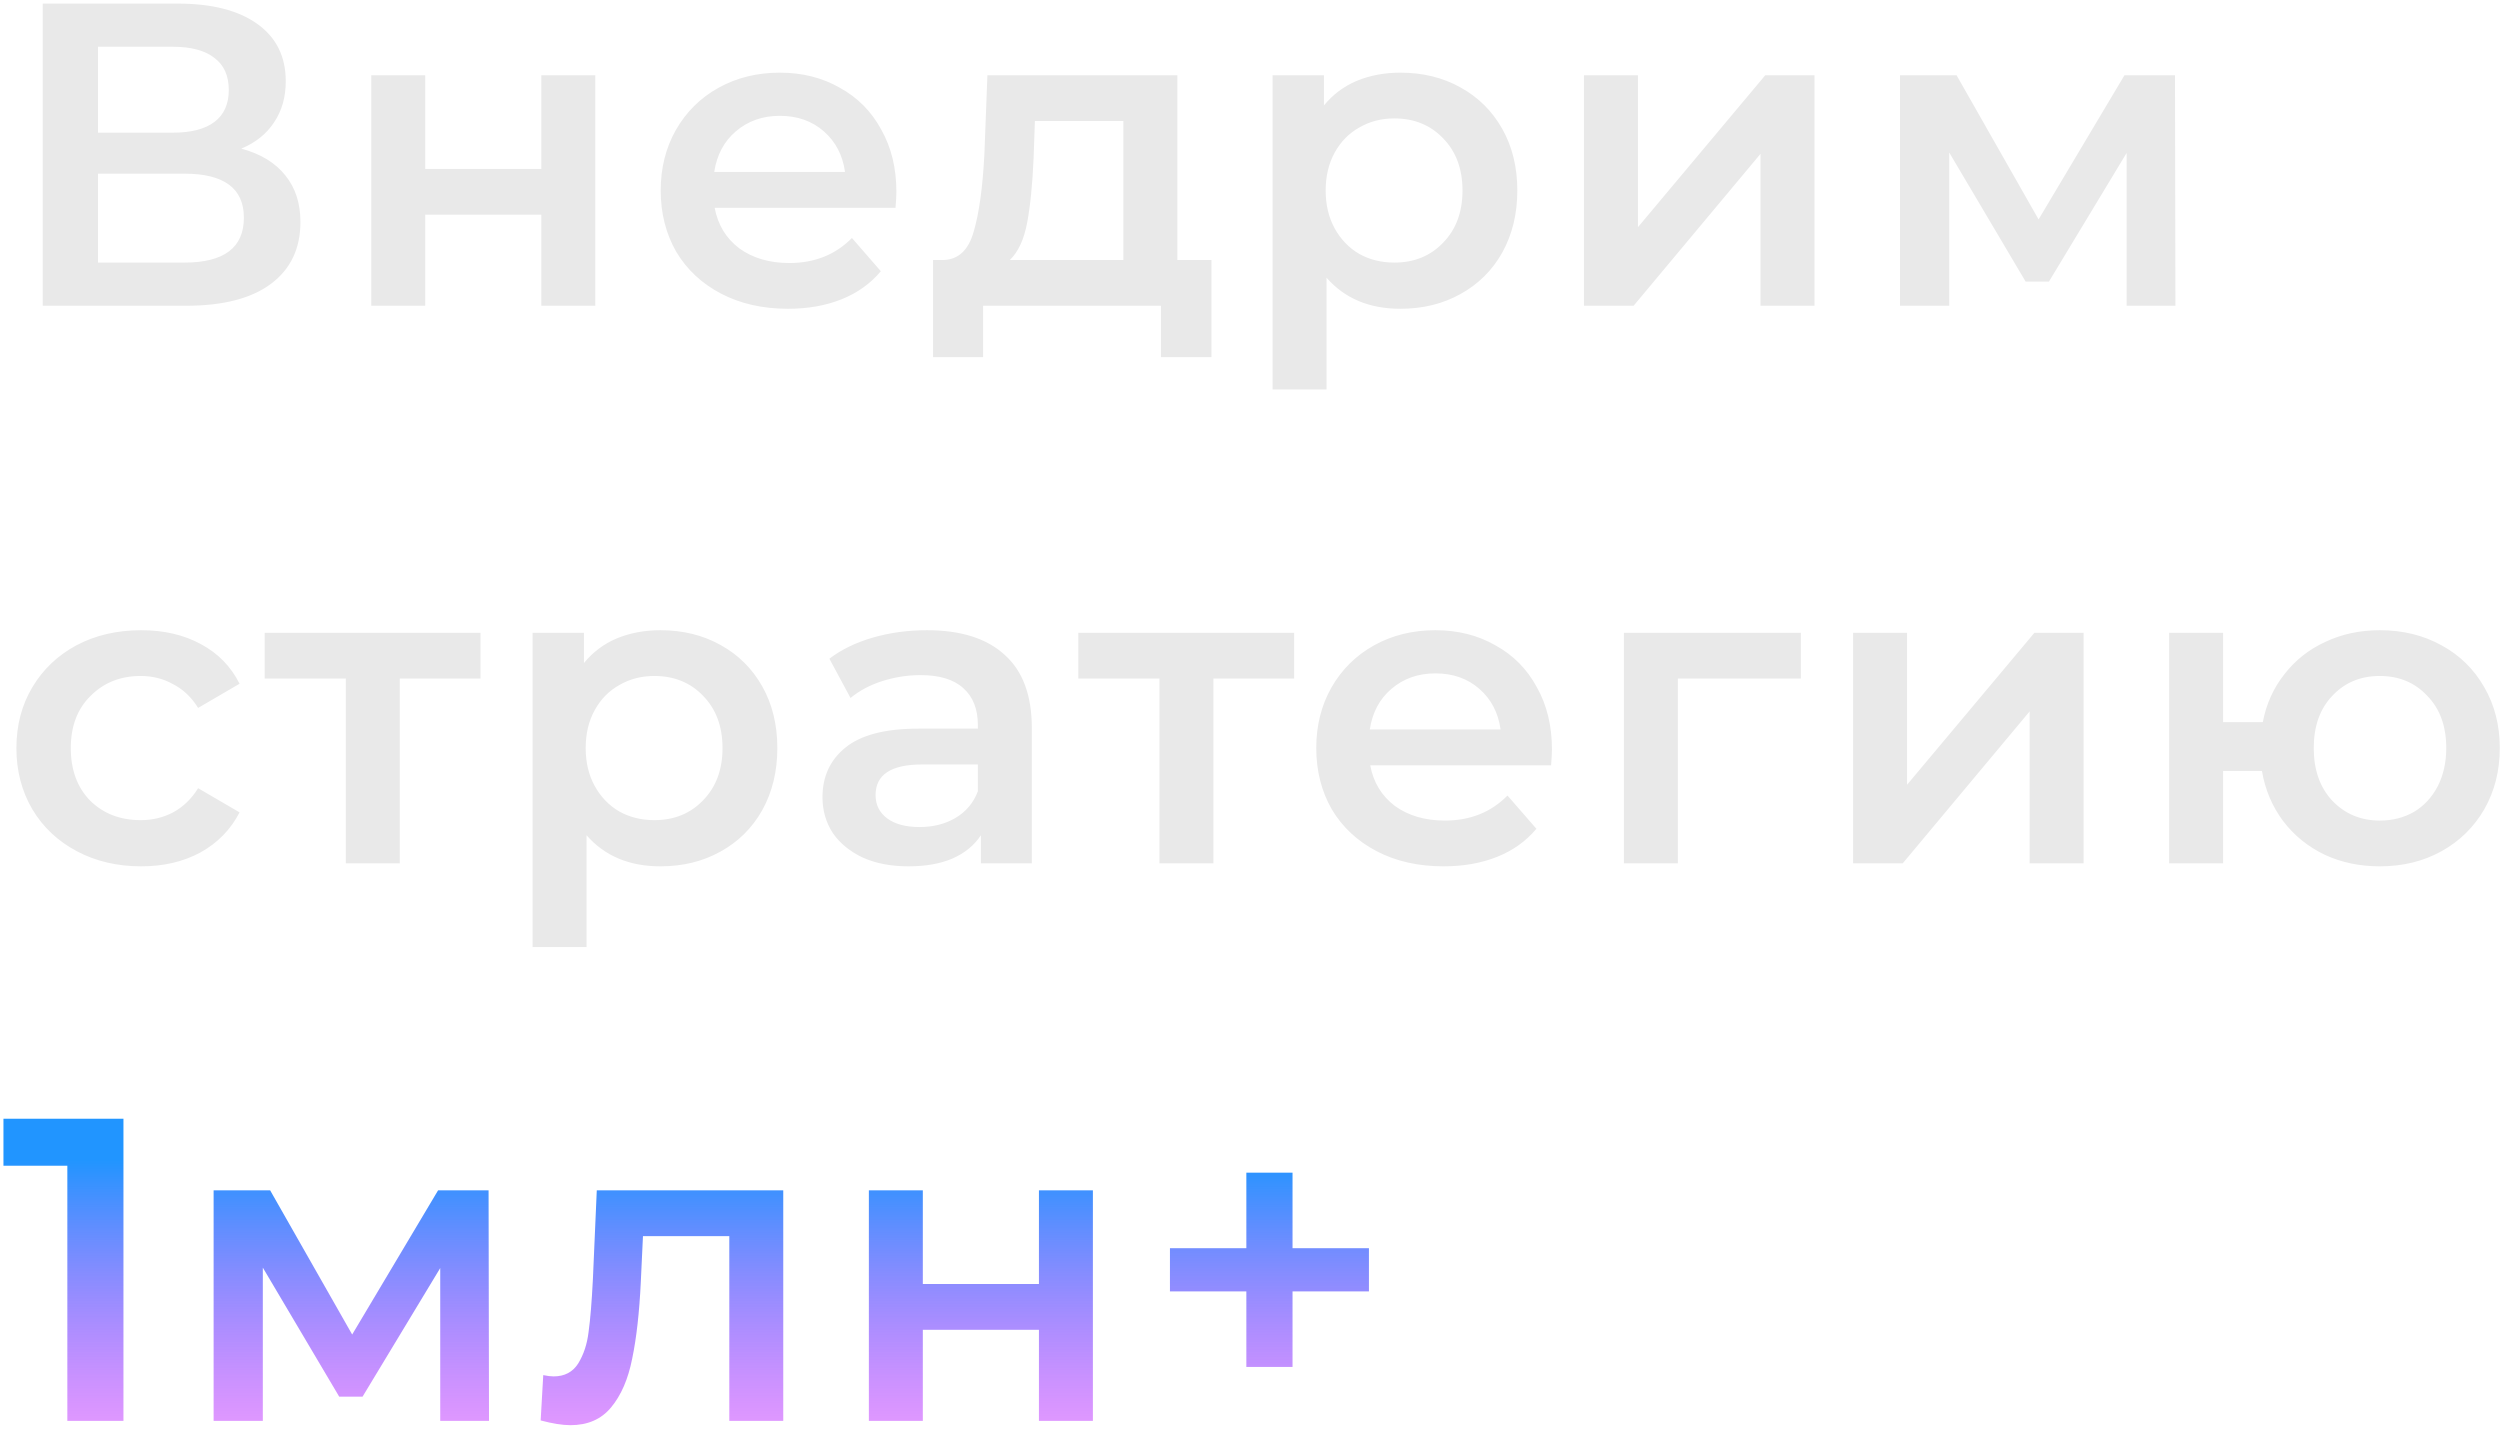
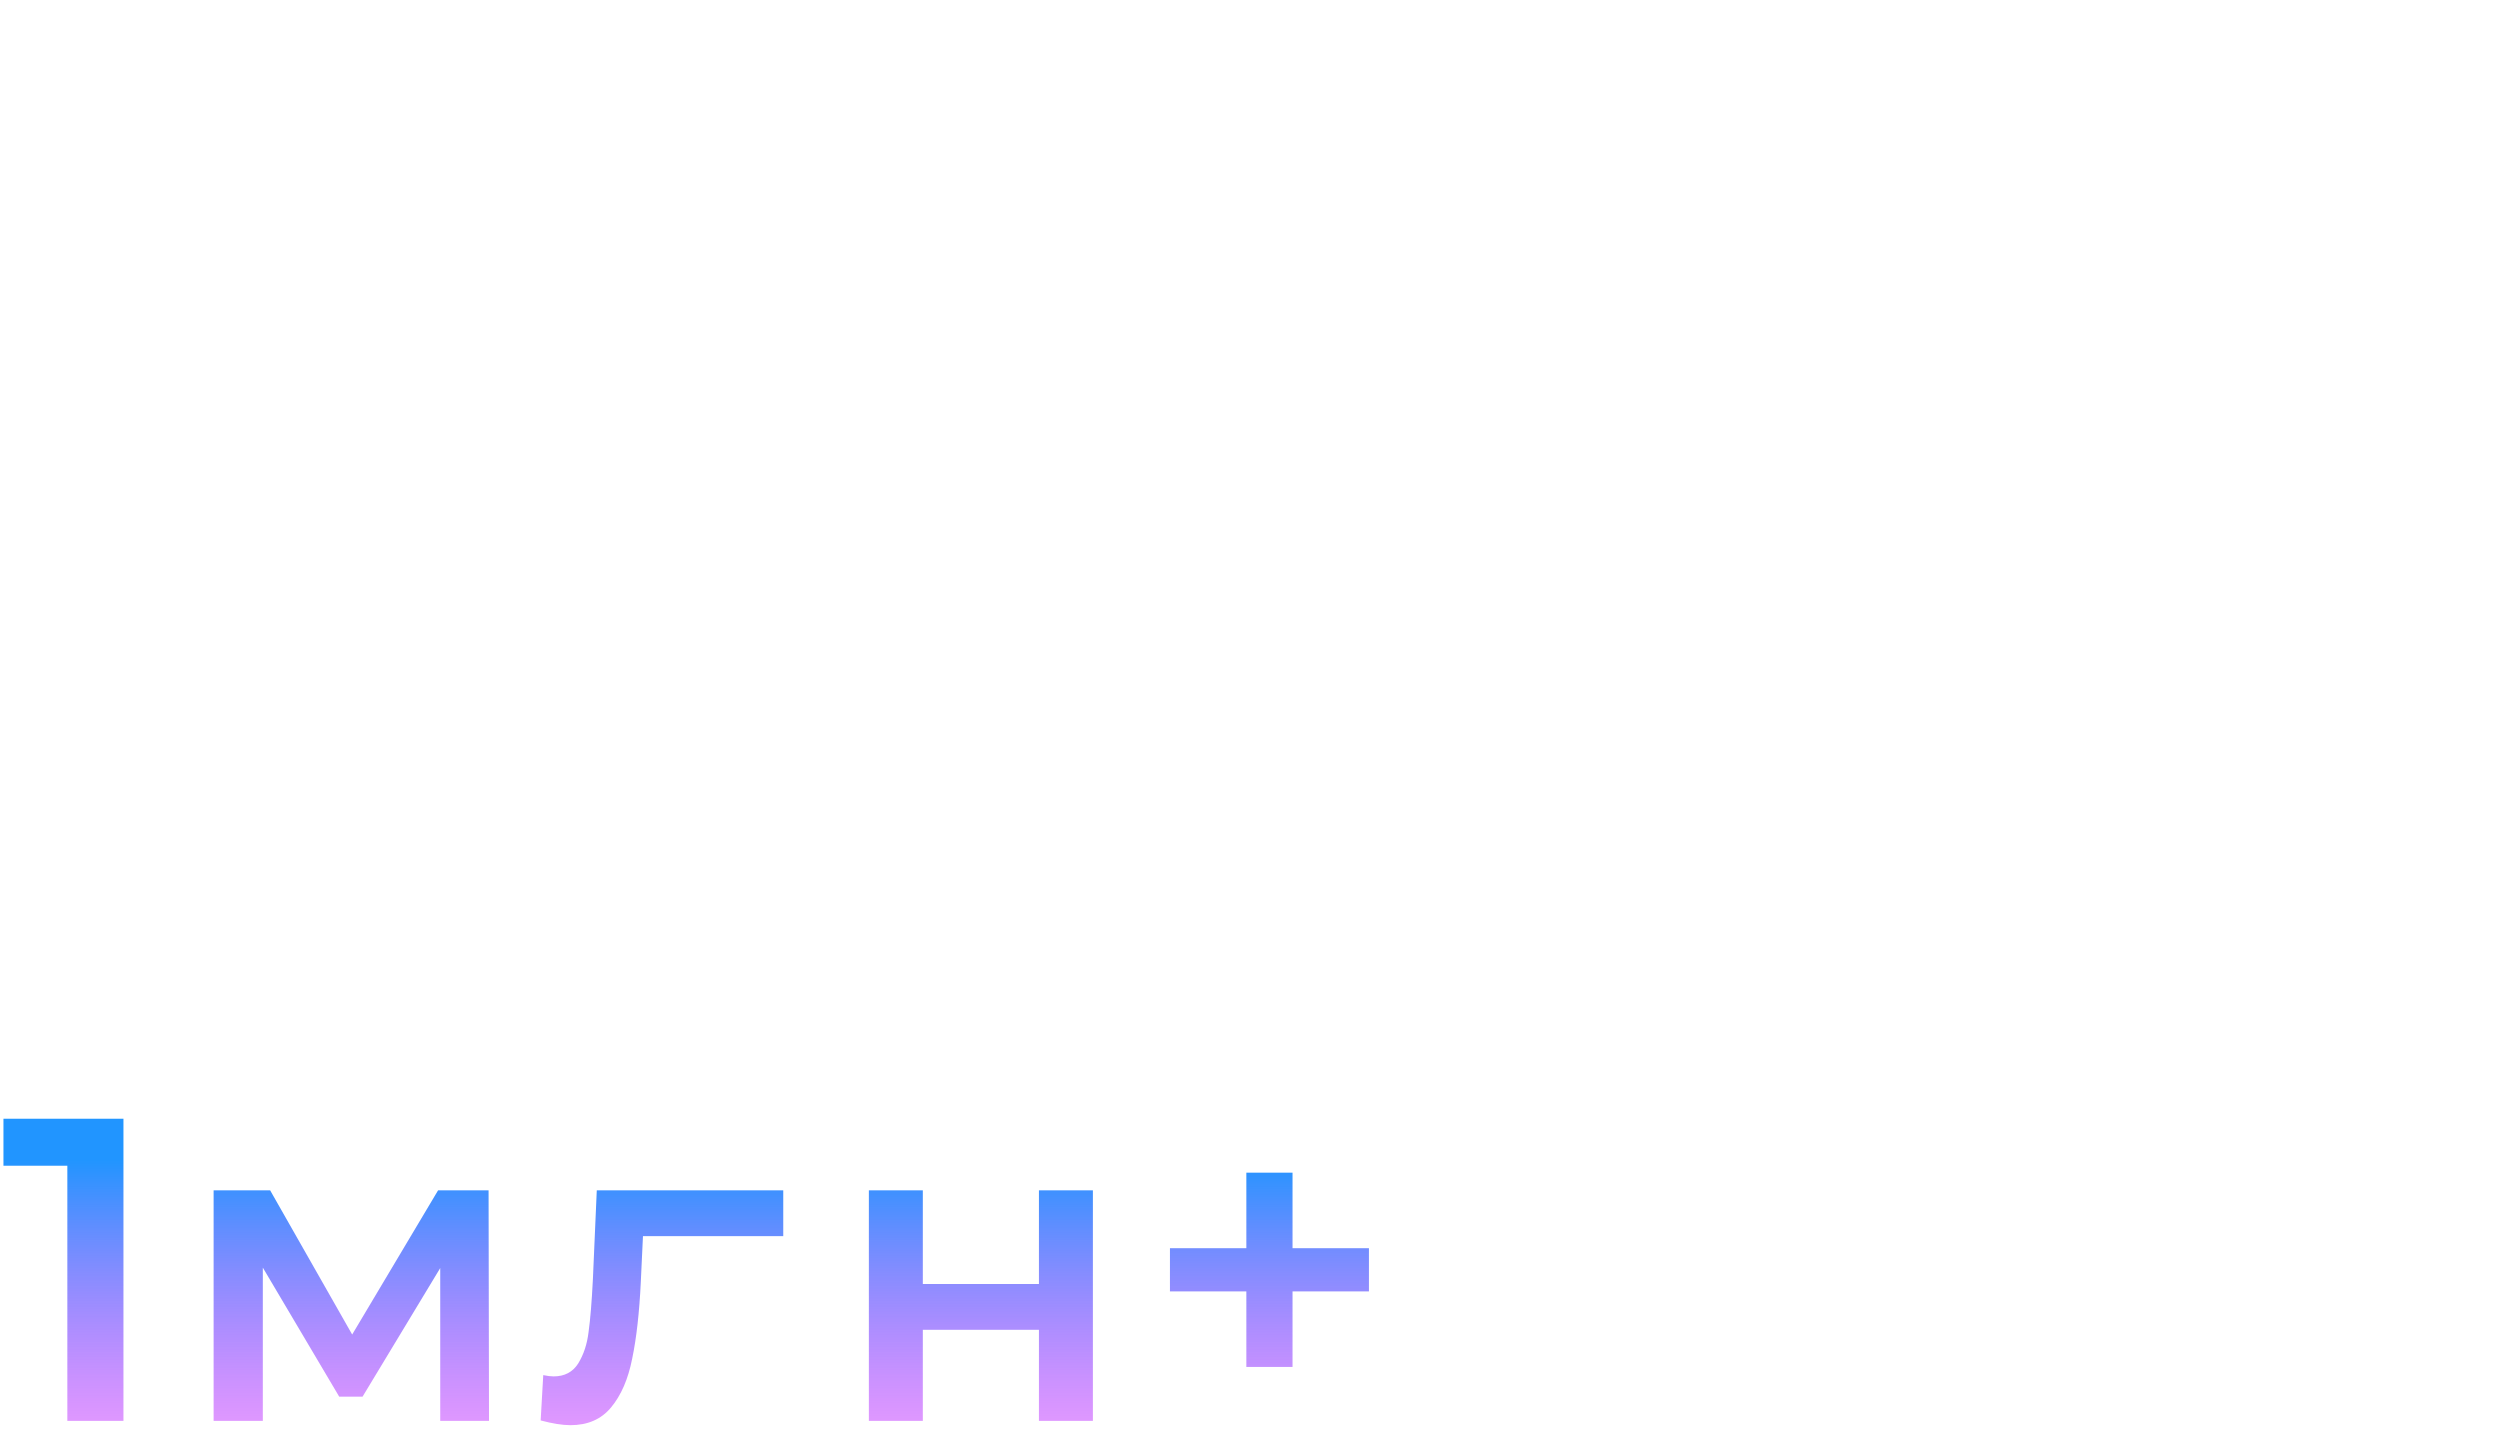
<svg xmlns="http://www.w3.org/2000/svg" width="139" height="80" viewBox="0 0 139 80" fill="none">
-   <path d="M13.416 8.264C14.488 8.552 15.304 9.048 15.864 9.752C16.424 10.44 16.704 11.304 16.704 12.344C16.704 13.816 16.16 14.96 15.072 15.776C13.984 16.592 12.408 17 10.344 17H2.376V0.2H9.888C11.776 0.2 13.248 0.576 14.304 1.328C15.36 2.08 15.888 3.144 15.888 4.52C15.888 5.4 15.672 6.16 15.24 6.8C14.824 7.44 14.216 7.928 13.416 8.264ZM5.448 7.376H9.624C10.632 7.376 11.4 7.176 11.928 6.776C12.456 6.376 12.72 5.784 12.72 5C12.72 4.216 12.456 3.624 11.928 3.224C11.4 2.808 10.632 2.6 9.624 2.6H5.448V7.376ZM10.248 14.6C12.456 14.6 13.56 13.768 13.56 12.104C13.56 10.472 12.456 9.656 10.248 9.656H5.448V14.6H10.248ZM20.642 4.184H23.642V9.392H30.098V4.184H33.098V17H30.098V11.936H23.642V17H20.642V4.184ZM49.839 10.664C49.839 10.872 49.823 11.168 49.791 11.552H39.735C39.911 12.496 40.367 13.248 41.103 13.808C41.855 14.352 42.783 14.624 43.887 14.624C45.295 14.624 46.455 14.16 47.367 13.232L48.975 15.08C48.399 15.768 47.671 16.288 46.791 16.64C45.911 16.992 44.919 17.168 43.815 17.168C42.407 17.168 41.167 16.888 40.095 16.328C39.023 15.768 38.191 14.992 37.599 14C37.023 12.992 36.735 11.856 36.735 10.592C36.735 9.344 37.015 8.224 37.575 7.232C38.151 6.224 38.943 5.44 39.951 4.88C40.959 4.32 42.095 4.04 43.359 4.04C44.607 4.04 45.719 4.32 46.695 4.88C47.687 5.424 48.455 6.2 48.999 7.208C49.559 8.2 49.839 9.352 49.839 10.664ZM43.359 6.44C42.399 6.44 41.583 6.728 40.911 7.304C40.255 7.864 39.855 8.616 39.711 9.56H46.983C46.855 8.632 46.463 7.88 45.807 7.304C45.151 6.728 44.335 6.44 43.359 6.44ZM67.356 14.456V19.856H64.548V17H54.66V19.856H51.876V14.456H52.476C53.292 14.424 53.844 13.904 54.132 12.896C54.436 11.872 54.636 10.432 54.732 8.576L54.9 4.184H65.46V14.456H67.356ZM57.468 8.792C57.404 10.264 57.284 11.464 57.108 12.392C56.932 13.32 56.612 14.008 56.148 14.456H62.46V6.728H57.54L57.468 8.792ZM77.859 4.04C79.107 4.04 80.219 4.312 81.195 4.856C82.187 5.4 82.963 6.168 83.523 7.16C84.083 8.152 84.363 9.296 84.363 10.592C84.363 11.888 84.083 13.04 83.523 14.048C82.963 15.04 82.187 15.808 81.195 16.352C80.219 16.896 79.107 17.168 77.859 17.168C76.131 17.168 74.763 16.592 73.755 15.44V21.656H70.755V4.184H73.611V5.864C74.107 5.256 74.715 4.8 75.435 4.496C76.171 4.192 76.979 4.04 77.859 4.04ZM77.523 14.6C78.627 14.6 79.531 14.232 80.235 13.496C80.955 12.76 81.315 11.792 81.315 10.592C81.315 9.392 80.955 8.424 80.235 7.688C79.531 6.952 78.627 6.584 77.523 6.584C76.803 6.584 76.155 6.752 75.579 7.088C75.003 7.408 74.547 7.872 74.211 8.48C73.875 9.088 73.707 9.792 73.707 10.592C73.707 11.392 73.875 12.096 74.211 12.704C74.547 13.312 75.003 13.784 75.579 14.12C76.155 14.44 76.803 14.6 77.523 14.6ZM88.069 4.184H91.069V12.632L98.149 4.184H100.885V17H97.885V8.552L90.829 17H88.069V4.184ZM118.241 17V8.504L113.921 15.656H112.625L108.377 8.48V17H105.641V4.184H108.785L113.345 12.2L118.121 4.184H120.929L120.953 17H118.241ZM7.848 48.168C6.52 48.168 5.328 47.888 4.272 47.328C3.216 46.768 2.392 45.992 1.8 45C1.208 43.992 0.912 42.856 0.912 41.592C0.912 40.328 1.208 39.2 1.8 38.208C2.392 37.216 3.208 36.44 4.248 35.88C5.304 35.32 6.504 35.04 7.848 35.04C9.112 35.04 10.216 35.296 11.16 35.808C12.12 36.32 12.84 37.056 13.32 38.016L11.016 39.36C10.648 38.768 10.184 38.328 9.624 38.04C9.08 37.736 8.48 37.584 7.824 37.584C6.704 37.584 5.776 37.952 5.04 38.688C4.304 39.408 3.936 40.376 3.936 41.592C3.936 42.808 4.296 43.784 5.016 44.52C5.752 45.24 6.688 45.6 7.824 45.6C8.48 45.6 9.08 45.456 9.624 45.168C10.184 44.864 10.648 44.416 11.016 43.824L13.32 45.168C12.824 46.128 12.096 46.872 11.136 47.4C10.192 47.912 9.096 48.168 7.848 48.168ZM26.716 37.728H22.228V48H19.228V37.728H14.716V35.184H26.716V37.728ZM36.716 35.04C37.964 35.04 39.076 35.312 40.052 35.856C41.044 36.4 41.82 37.168 42.38 38.16C42.94 39.152 43.22 40.296 43.22 41.592C43.22 42.888 42.94 44.04 42.38 45.048C41.82 46.04 41.044 46.808 40.052 47.352C39.076 47.896 37.964 48.168 36.716 48.168C34.988 48.168 33.62 47.592 32.612 46.44V52.656H29.612V35.184H32.468V36.864C32.964 36.256 33.572 35.8 34.292 35.496C35.028 35.192 35.836 35.04 36.716 35.04ZM36.38 45.6C37.484 45.6 38.388 45.232 39.092 44.496C39.812 43.76 40.172 42.792 40.172 41.592C40.172 40.392 39.812 39.424 39.092 38.688C38.388 37.952 37.484 37.584 36.38 37.584C35.66 37.584 35.012 37.752 34.436 38.088C33.86 38.408 33.404 38.872 33.068 39.48C32.732 40.088 32.564 40.792 32.564 41.592C32.564 42.392 32.732 43.096 33.068 43.704C33.404 44.312 33.86 44.784 34.436 45.12C35.012 45.44 35.66 45.6 36.38 45.6ZM51.538 35.04C53.426 35.04 54.866 35.496 55.858 36.408C56.866 37.304 57.37 38.664 57.37 40.488V48H54.538V46.44C54.17 47 53.642 47.432 52.954 47.736C52.282 48.024 51.466 48.168 50.506 48.168C49.546 48.168 48.706 48.008 47.986 47.688C47.266 47.352 46.706 46.896 46.306 46.32C45.922 45.728 45.73 45.064 45.73 44.328C45.73 43.176 46.154 42.256 47.002 41.568C47.866 40.864 49.218 40.512 51.058 40.512H54.37V40.32C54.37 39.424 54.098 38.736 53.554 38.256C53.026 37.776 52.234 37.536 51.178 37.536C50.458 37.536 49.746 37.648 49.042 37.872C48.354 38.096 47.77 38.408 47.29 38.808L46.114 36.624C46.786 36.112 47.594 35.72 48.538 35.448C49.482 35.176 50.482 35.04 51.538 35.04ZM51.13 45.984C51.882 45.984 52.546 45.816 53.122 45.48C53.714 45.128 54.13 44.632 54.37 43.992V42.504H51.274C49.546 42.504 48.682 43.072 48.682 44.208C48.682 44.752 48.898 45.184 49.33 45.504C49.762 45.824 50.362 45.984 51.13 45.984ZM71.954 37.728H67.466V48H64.466V37.728H59.954V35.184H71.954V37.728ZM86.288 41.664C86.288 41.872 86.272 42.168 86.24 42.552H76.184C76.36 43.496 76.816 44.248 77.552 44.808C78.304 45.352 79.232 45.624 80.336 45.624C81.744 45.624 82.904 45.16 83.816 44.232L85.424 46.08C84.848 46.768 84.12 47.288 83.24 47.64C82.36 47.992 81.368 48.168 80.264 48.168C78.856 48.168 77.616 47.888 76.544 47.328C75.472 46.768 74.64 45.992 74.048 45C73.472 43.992 73.184 42.856 73.184 41.592C73.184 40.344 73.464 39.224 74.024 38.232C74.6 37.224 75.392 36.44 76.4 35.88C77.408 35.32 78.544 35.04 79.808 35.04C81.056 35.04 82.168 35.32 83.144 35.88C84.136 36.424 84.904 37.2 85.448 38.208C86.008 39.2 86.288 40.352 86.288 41.664ZM79.808 37.44C78.848 37.44 78.032 37.728 77.36 38.304C76.704 38.864 76.304 39.616 76.16 40.56H83.432C83.304 39.632 82.912 38.88 82.256 38.304C81.6 37.728 80.784 37.44 79.808 37.44ZM100.129 37.728H93.289V48H90.289V35.184H100.129V37.728ZM103.033 35.184H106.033V43.632L113.113 35.184H115.849V48H112.849V39.552L105.793 48H103.033V35.184ZM132.316 35.04C133.596 35.04 134.74 35.32 135.748 35.88C136.756 36.424 137.548 37.2 138.124 38.208C138.7 39.2 138.988 40.328 138.988 41.592C138.988 42.856 138.7 43.992 138.124 45C137.548 45.992 136.756 46.768 135.748 47.328C134.74 47.888 133.596 48.168 132.316 48.168C131.196 48.168 130.172 47.952 129.244 47.52C128.316 47.072 127.548 46.448 126.94 45.648C126.332 44.832 125.94 43.904 125.764 42.864H123.604V48H120.604V35.184H123.604V40.152H125.812C126.004 39.144 126.404 38.256 127.012 37.488C127.62 36.704 128.38 36.104 129.292 35.688C130.204 35.256 131.212 35.04 132.316 35.04ZM132.316 45.624C133.02 45.624 133.652 45.464 134.212 45.144C134.772 44.808 135.212 44.336 135.532 43.728C135.852 43.104 136.012 42.392 136.012 41.592C136.012 40.376 135.66 39.408 134.956 38.688C134.268 37.952 133.388 37.584 132.316 37.584C131.244 37.584 130.364 37.952 129.676 38.688C128.988 39.408 128.644 40.376 128.644 41.592C128.644 42.808 128.988 43.784 129.676 44.52C130.38 45.256 131.26 45.624 132.316 45.624Z" fill="#E9E9E9" />
-   <path d="M6.864 62.2V79H3.744V64.816H0.192V62.2H6.864ZM24.477 79V70.504L20.157 77.656H18.861L14.613 70.48V79H11.877V66.184H15.021L19.581 74.2L24.357 66.184H27.165L27.189 79H24.477ZM43.549 66.184V79H40.549V68.728H35.749L35.629 71.272C35.549 72.968 35.389 74.392 35.149 75.544C34.925 76.68 34.533 77.584 33.973 78.256C33.429 78.912 32.677 79.24 31.717 79.24C31.269 79.24 30.717 79.152 30.061 78.976L30.205 76.456C30.429 76.504 30.621 76.528 30.781 76.528C31.389 76.528 31.845 76.288 32.149 75.808C32.453 75.312 32.645 74.728 32.725 74.056C32.821 73.368 32.901 72.392 32.965 71.128L33.181 66.184H43.549ZM48.309 66.184H51.309V71.392H57.765V66.184H60.765V79H57.765V73.936H51.309V79H48.309V66.184ZM76.113 71.8H71.865V76H69.297V71.8H65.049V69.4H69.297V65.2H71.865V69.4H76.113V71.8Z" fill="url(#paint0_linear)" fill-opacity="0.87" />
+   <path d="M6.864 62.2V79H3.744V64.816H0.192V62.2H6.864ZM24.477 79V70.504L20.157 77.656H18.861L14.613 70.48V79H11.877V66.184H15.021L19.581 74.2L24.357 66.184H27.165L27.189 79H24.477ZM43.549 66.184V79V68.728H35.749L35.629 71.272C35.549 72.968 35.389 74.392 35.149 75.544C34.925 76.68 34.533 77.584 33.973 78.256C33.429 78.912 32.677 79.24 31.717 79.24C31.269 79.24 30.717 79.152 30.061 78.976L30.205 76.456C30.429 76.504 30.621 76.528 30.781 76.528C31.389 76.528 31.845 76.288 32.149 75.808C32.453 75.312 32.645 74.728 32.725 74.056C32.821 73.368 32.901 72.392 32.965 71.128L33.181 66.184H43.549ZM48.309 66.184H51.309V71.392H57.765V66.184H60.765V79H57.765V73.936H51.309V79H48.309V66.184ZM76.113 71.8H71.865V76H69.297V71.8H65.049V69.4H69.297V65.2H71.865V69.4H76.113V71.8Z" fill="url(#paint0_linear)" fill-opacity="0.87" />
  <defs>
    <linearGradient id="paint0_linear" x1="100" y1="-7" x2="100" y2="84" gradientUnits="userSpaceOnUse">
      <stop offset="0.786" stop-color="#0085FF" />
      <stop offset="1" stop-color="#FA00FF" stop-opacity="0.38" />
    </linearGradient>
  </defs>
</svg>